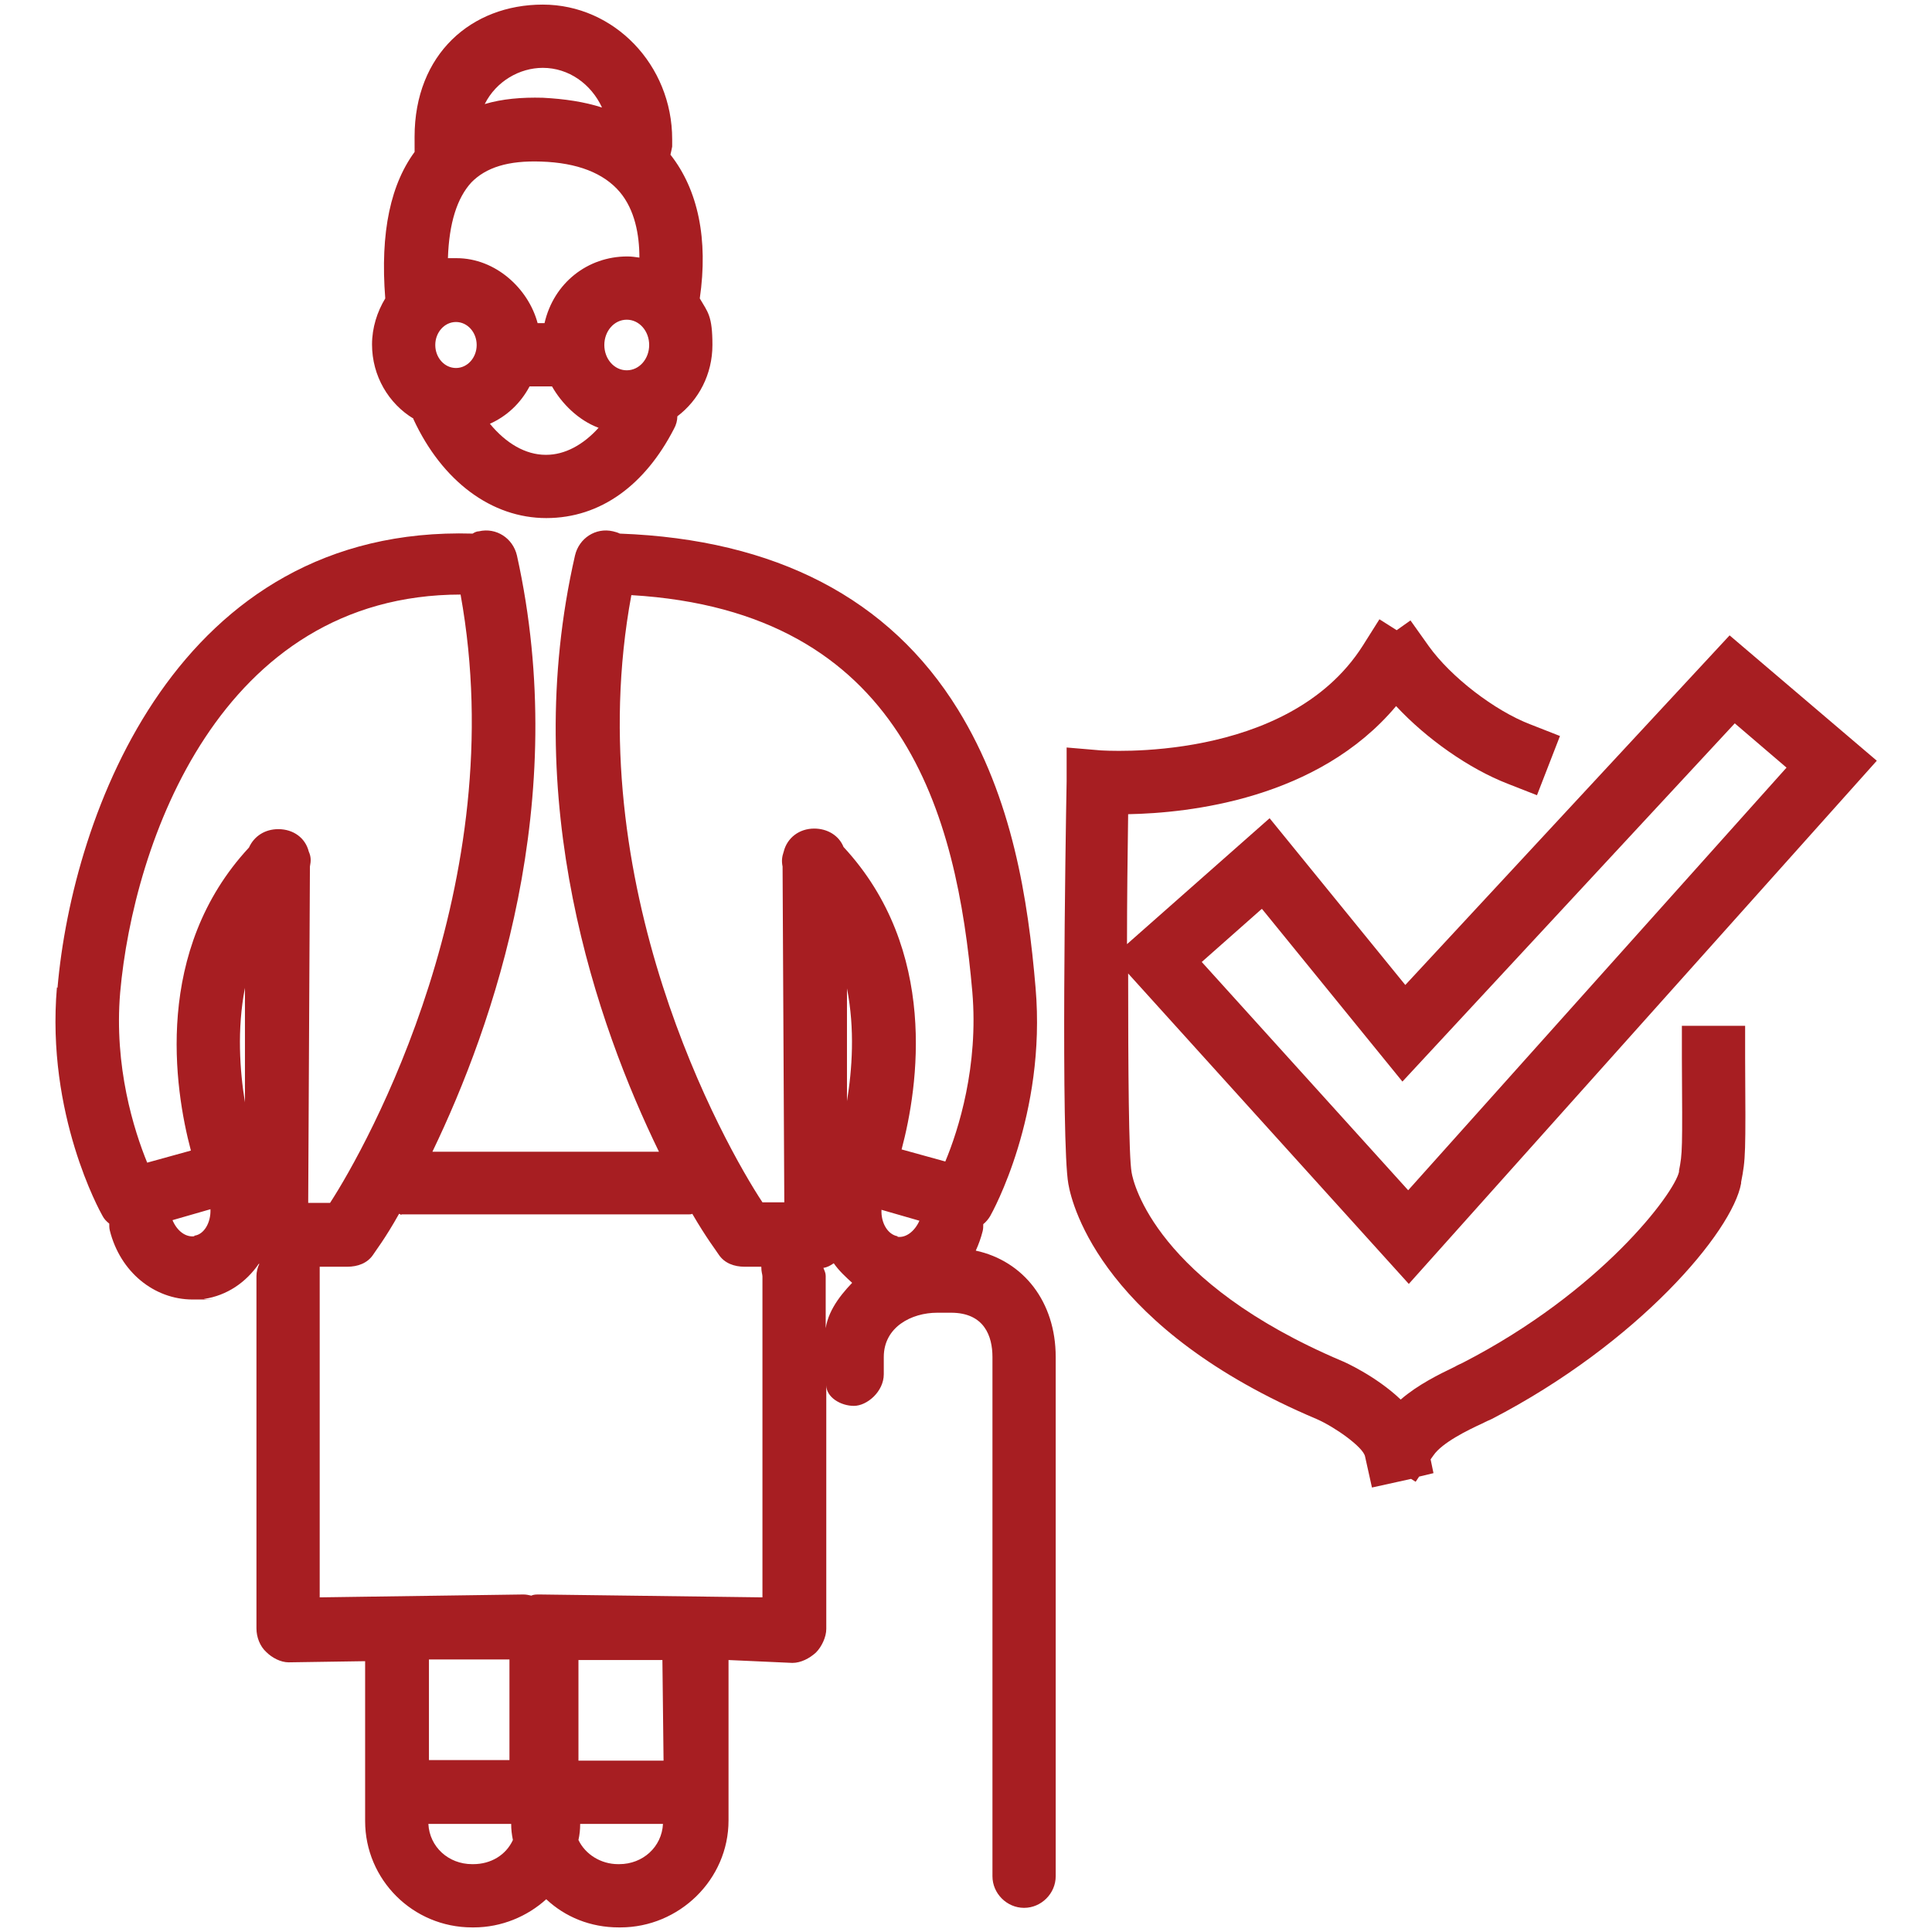
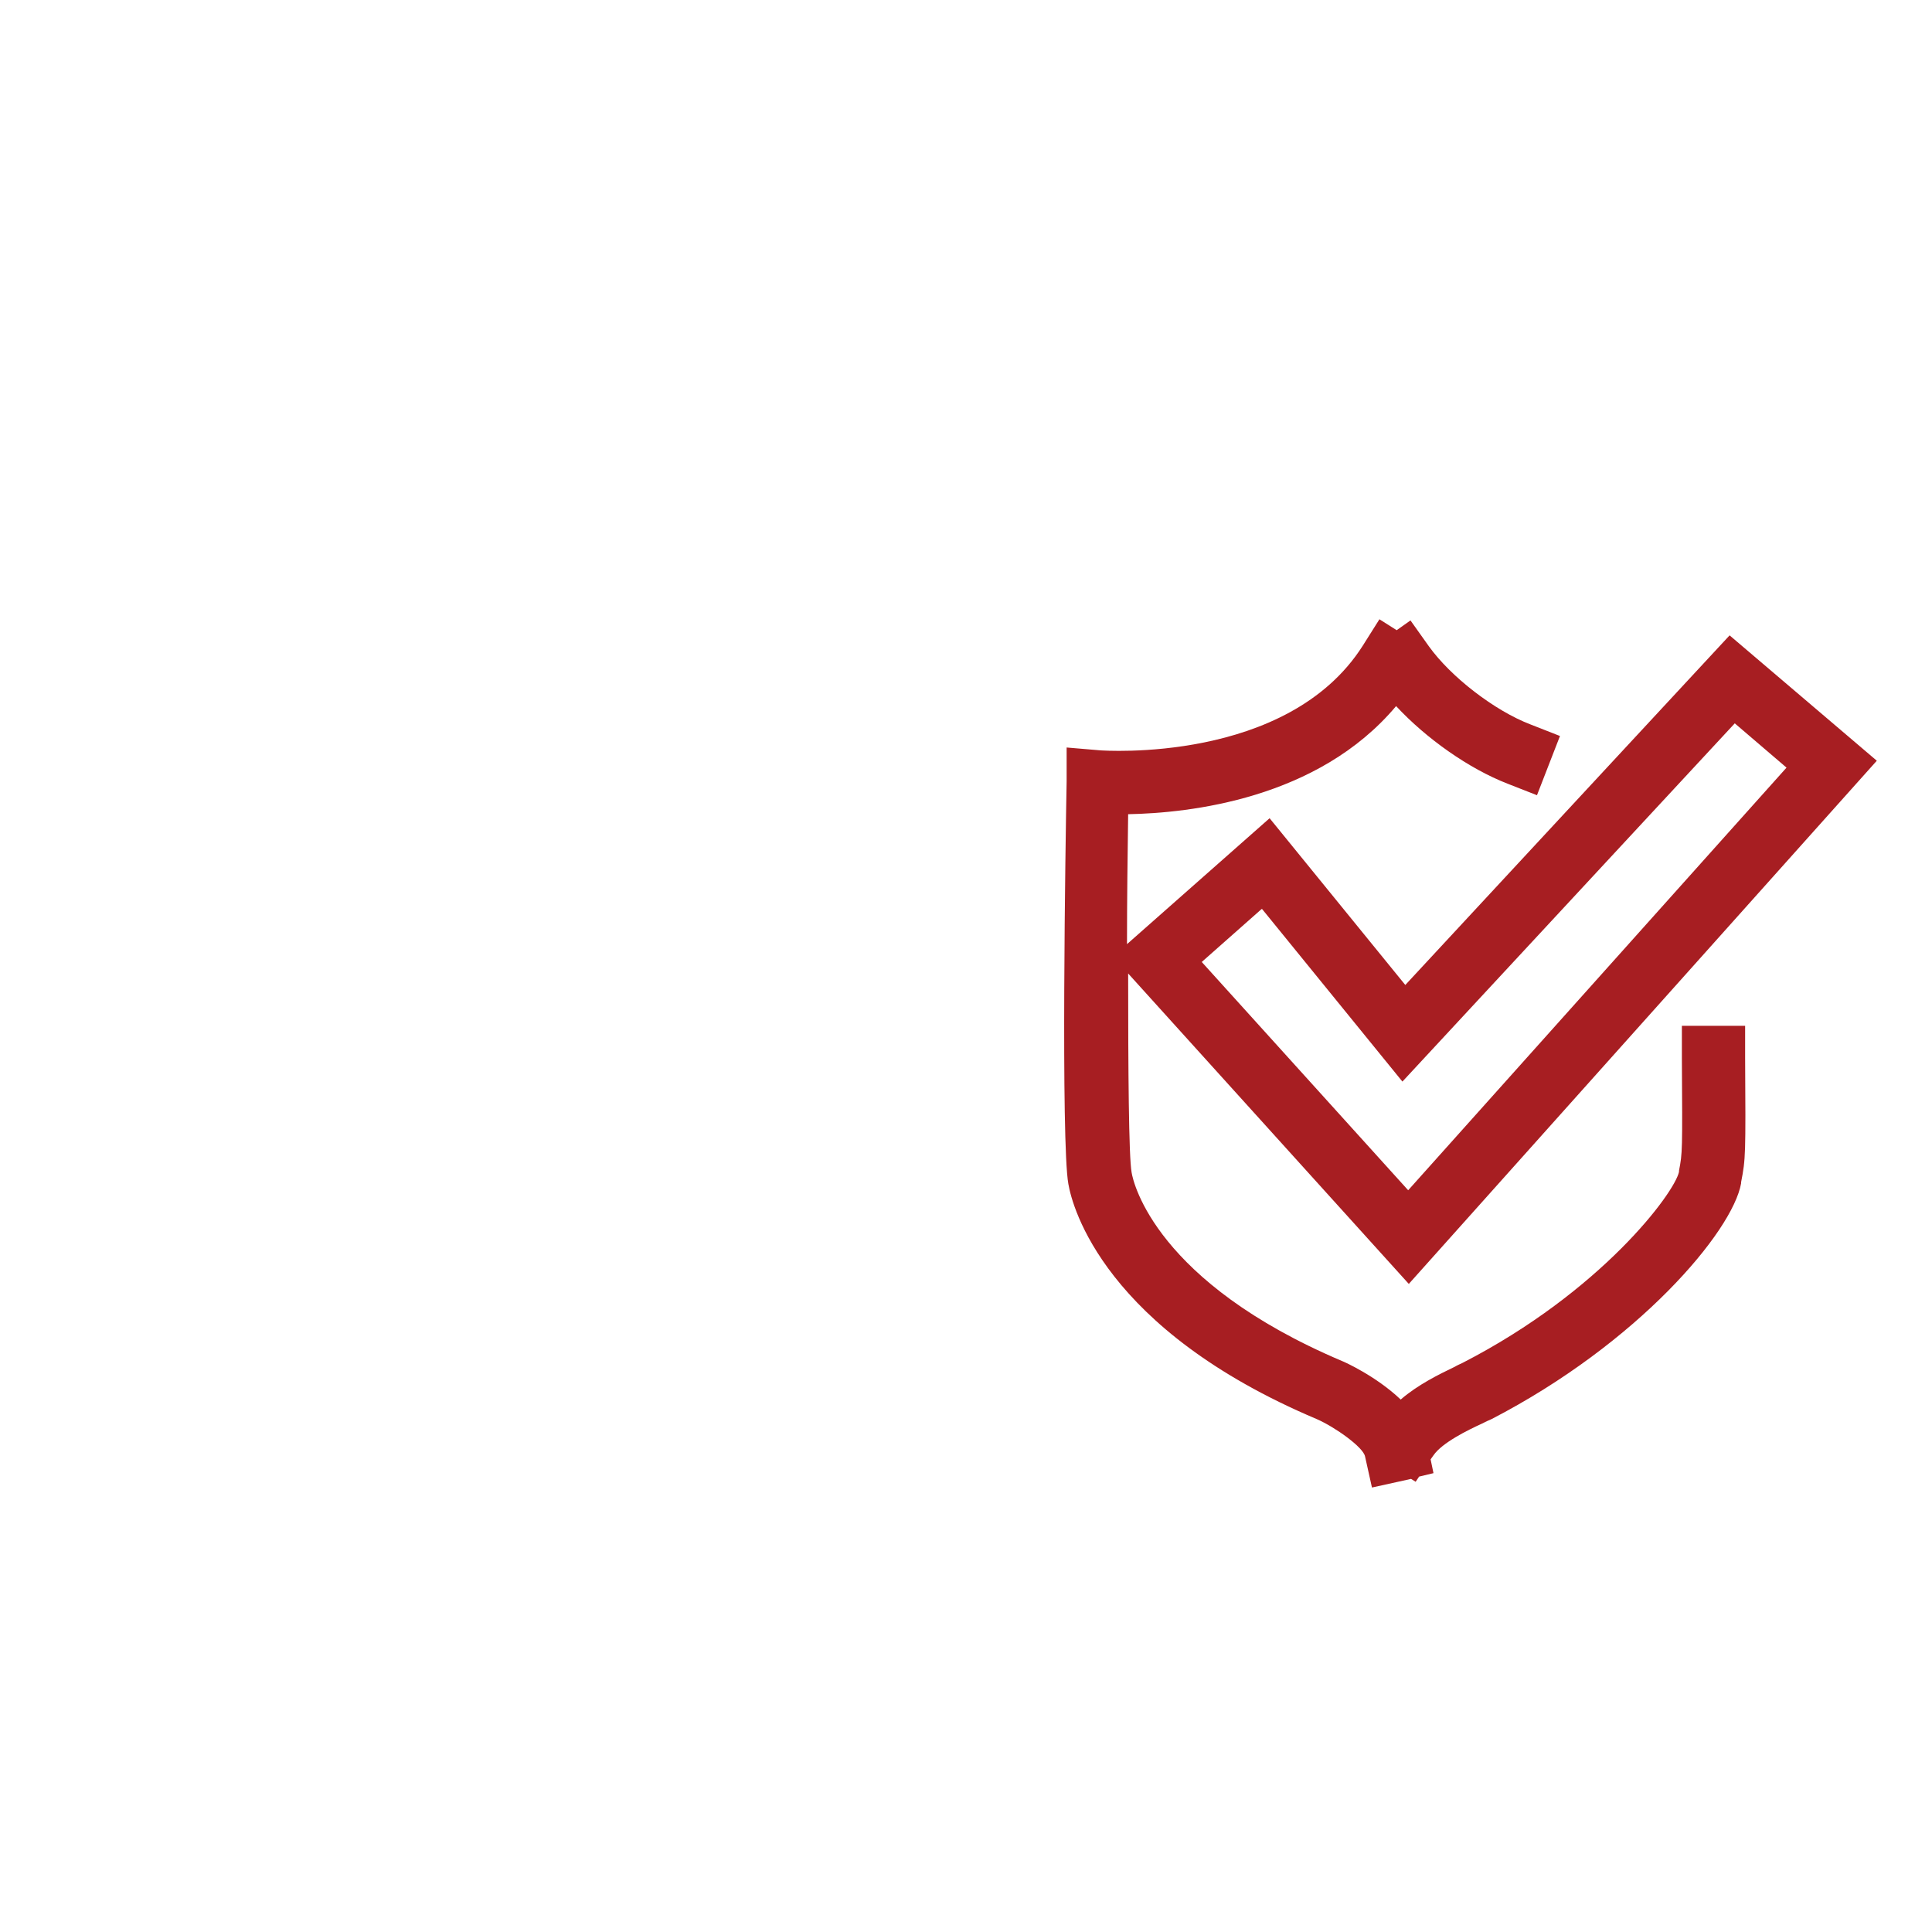
<svg xmlns="http://www.w3.org/2000/svg" id="Layer_2" version="1.1" viewBox="0 0 336 336">
  <defs>
    <style>
      .st0 {
        fill: #a71e22;
      }
    </style>
  </defs>
  <g id="_ÎÓÈ_5">
-     <path class="st0" d="M71.9,72.9c5,10.8,13.6,17.2,23.1,17.2s17.2-5.8,22.2-15.5c.4-.7.6-1.5.6-2.2,3.7-2.8,6.1-7.3,6.1-12.4s-.8-5.7-2.2-8.1c1.5-10.3-.3-18.9-5.1-25,.1-.4.2-.9.3-1.4,0-.4,0-.8,0-1.3,0-12.9-10.1-23.4-22.5-23.4s-22.3,8.6-22.3,23,.2,1.5.4,2.1c-4.6,5.9-6.4,14.5-5.5,26-1.4,2.3-2.3,5.1-2.3,8,0,5.5,2.9,10.3,7.2,12.9h0ZM81.9,31.8c2.6-2.7,6.5-3.9,12.2-3.7,6.3.2,10.9,2,13.7,5.3,2.6,3.1,3.4,7.4,3.4,11.4-.7-.1-1.4-.2-2.1-.2-6.9,0-12.8,4.6-14.4,11.6h-1.2c-1.6-6-7.3-11.3-14.1-11.3s-1,0-1.5,0c.2-6.1,1.6-10.5,4.1-13.2h0ZM112.9,60c0,2.4-1.7,4.4-3.9,4.4s-3.9-2-3.9-4.4,1.7-4.4,3.9-4.4,3.9,2,3.9,4.4ZM79.3,64c-2,0-3.6-1.8-3.6-4s1.6-4,3.6-4,3.6,1.8,3.6,4-1.6,4-3.6,4ZM94.9,79.1c-3.5,0-6.9-2-9.7-5.4,2.9-1.3,5.3-3.5,6.9-6.5h3.9c1.7,3,4.6,5.9,8.1,7.2-2.7,3-5.9,4.7-9.1,4.7h0ZM94.4,11.8c4.5,0,8.4,2.8,10.3,6.9-3.1-1-6.5-1.5-10.3-1.7-3.7-.1-7.1.2-10.1,1.1,2-4,6.1-6.3,10.1-6.3Z" />
-     <path class="st0" d="M9.9,171.7c-1.9,22.1,7.5,39,7.9,39.7.3.6.7,1,1.2,1.4,0,.4,0,.8.1,1.2,1.8,7.2,7.7,12,14.4,12s1.4,0,2-.1c4-.6,7.3-2.9,9.5-6.1,0,0,0,0,.1,0-.3.6-.5,1.4-.5,2.1v61.3c0,1.5.6,3.1,1.7,4.1,1,1,2.5,1.8,3.9,1.8h0l13.3-.2v27.8c0,10.2,8.3,18.5,18.6,18.5h.3c4.8,0,9.3-1.9,12.6-4.9,3.3,3.1,7.7,4.9,12.6,4.9h.3c10.2,0,18.8-8.3,18.8-18.6v-27.9l11.1.5h0c1.5,0,3-.8,4.1-1.8,1-1,1.8-2.7,1.8-4.1v-42.4c0,2.1,2.5,3.6,4.8,3.6s5.2-2.5,5.2-5.5v-3c0-5.2,4.8-7.7,9.3-7.7h2.4c5.8,0,7.2,4.1,7.2,7.7v90.3c0,3,2.5,5.5,5.5,5.5s5.5-2.5,5.5-5.5v-90.3c0-9.6-5.6-16.7-13.9-18.5.5-1.1.9-2.2,1.2-3.4.1-.4.1-.8.1-1.2.5-.4.9-.9,1.2-1.4.4-.7,9.8-17.6,7.9-39.7-1.3-15.3-4-33-13.5-48.4-11.9-19.3-31.7-29.6-58.8-30.6-.4-.2-.8-.3-1.2-.4-3-.7-5.9,1.2-6.6,4.2-9.8,42.8,3.9,81.7,14.6,103.7h-39.4c10.6-22,24.2-60.9,14.7-103.7-.7-3-3.6-4.9-6.6-4.2-.4,0-.8.2-1.1.4-51.4-1.5-69.6,48.9-72.2,79ZM33.8,215c-1.5.2-3-.9-3.8-2.8l6.6-1.9c.1,2.3-1.1,4.4-2.8,4.6ZM42.6,191.7c-.9-5.5-1.4-12.7,0-19.9v19.9ZM88.6,288.6v17.5h-14v-17.5h14s0,0,0,0ZM82.4,324.2h-.3c-4.1,0-7.4-3-7.6-7h14.4c0,1,.1,1.8.3,2.8-1.2,2.6-3.8,4.2-6.9,4.2ZM107.8,324.2h-.3c-3,0-5.7-1.7-6.9-4.2.2-.9.3-1.8.3-2.8h14.4c-.2,4-3.5,7-7.6,7ZM115.4,306.2h-14.8v-17.5h14.6c0,.1.2,17.5.2,17.5h0ZM156.1,215c-1.7-.3-2.9-2.3-2.8-4.6l6.6,1.9c-.8,1.8-2.3,3-3.8,2.8h0ZM147.3,191.5v-19.6c1.4,7.1.9,14.1,0,19.6ZM143.6,232.3v-10.4c0-.5-.2-.9-.4-1.4.7-.1,1.2-.4,1.8-.8.9,1.3,2.1,2.4,3.2,3.4-2.4,2.5-4.7,5.6-4.7,9.2h0ZM109.8,103.5c47.4,2.8,56.6,38.2,59.3,69,1.1,12.9-2.4,24-4.7,29.5l-7.6-2.1c2.9-10.9,6.5-34.7-10.1-52.6-.8-2-2.8-3.2-5.1-3.2h0c-2.6,0-4.7,1.6-5.3,4-.3.9-.4,1.6-.2,2.6l.3,58.4h-3.8c-6.6-10-32.1-55.3-22.8-105.6h0ZM69.8,211.2h49.9c.2,0,.5,0,.7-.1,2.5,4.3,4.3,6.6,4.6,7.1,1,1.5,2.7,2.1,4.5,2.1h2.9c0,1,.2,1.3.2,1.7v55.8l-38.8-.5h0c-.5,0-1,0-1.4.2-.4-.1-.9-.2-1.4-.2h0l-35.4.5v-55.8c0-.4,0-.7,0-1.7h4.8c1.8,0,3.5-.6,4.5-2.1.3-.5,2.1-2.8,4.5-7.1.2,0,.3.2.4.2h0ZM80.1,103.4c9.1,50.3-16.2,95.8-22.7,105.8h-3.8l.3-58.5c.2-1,.2-1.7-.2-2.6-.6-2.4-2.7-3.9-5.3-3.9h0c-2.3,0-4.2,1.2-5.1,3.2-16.6,17.9-13,41.8-10.1,52.7l-7.6,2.1c-2.3-5.6-5.8-16.7-4.7-29.6,2.3-25.9,17.3-69.2,59.3-69.2h0Z" />
    <path class="st0" d="M245,223.3l81.4-91-25.6-21.8-56.4,60.8-23.6-29-24.8,21.9c0-7.7.1-15.6.2-22.6,10.6-.2,33-2.6,46.6-18.8,5.3,5.7,12.7,10.9,19.4,13.5l5.1,2,4-10.3-5.1-2c-6.3-2.4-13.9-8.3-17.7-13.6l-3.2-4.5-2.4,1.7-3-1.9-2.9,4.6c-13.1,20.6-45.3,18.2-45.6,18.2l-5.9-.5v5.9c-.2,10.4-1,62.8.3,70,.7,4.1,6.3,25.3,43.2,40.9,3.2,1.4,8.1,4.9,8.4,6.5l1.2,5.4,6.8-1.5.8.5.6-.9,2.5-.6-.5-2.4.5-.7c1.5-2.2,6-4.4,8.4-5.5.6-.3,1.2-.6,1.7-.8,25.5-13.2,41.9-32.6,43.4-41v-.2c.8-4.1.8-4.7.7-21.7v-5.5s-11,0-11,0v5.5c.1,16.4.1,16.6-.5,19.7v.2c-.8,3.7-13.5,20.8-37.6,33.2-.4.2-.9.4-1.4.7-2.7,1.3-6.4,3.1-9.4,5.7-4.3-4.1-9.9-6.6-10.2-6.7-32.3-13.7-36.3-30.9-36.6-32.8-.5-2.8-.6-17.8-.6-34.6l49,54.2h0ZM219.5,158.1l24.4,30,57.8-62.3,9,7.7-65.8,73.5-35.9-39.7,10.4-9.2h0Z" />
  </g>
</svg>